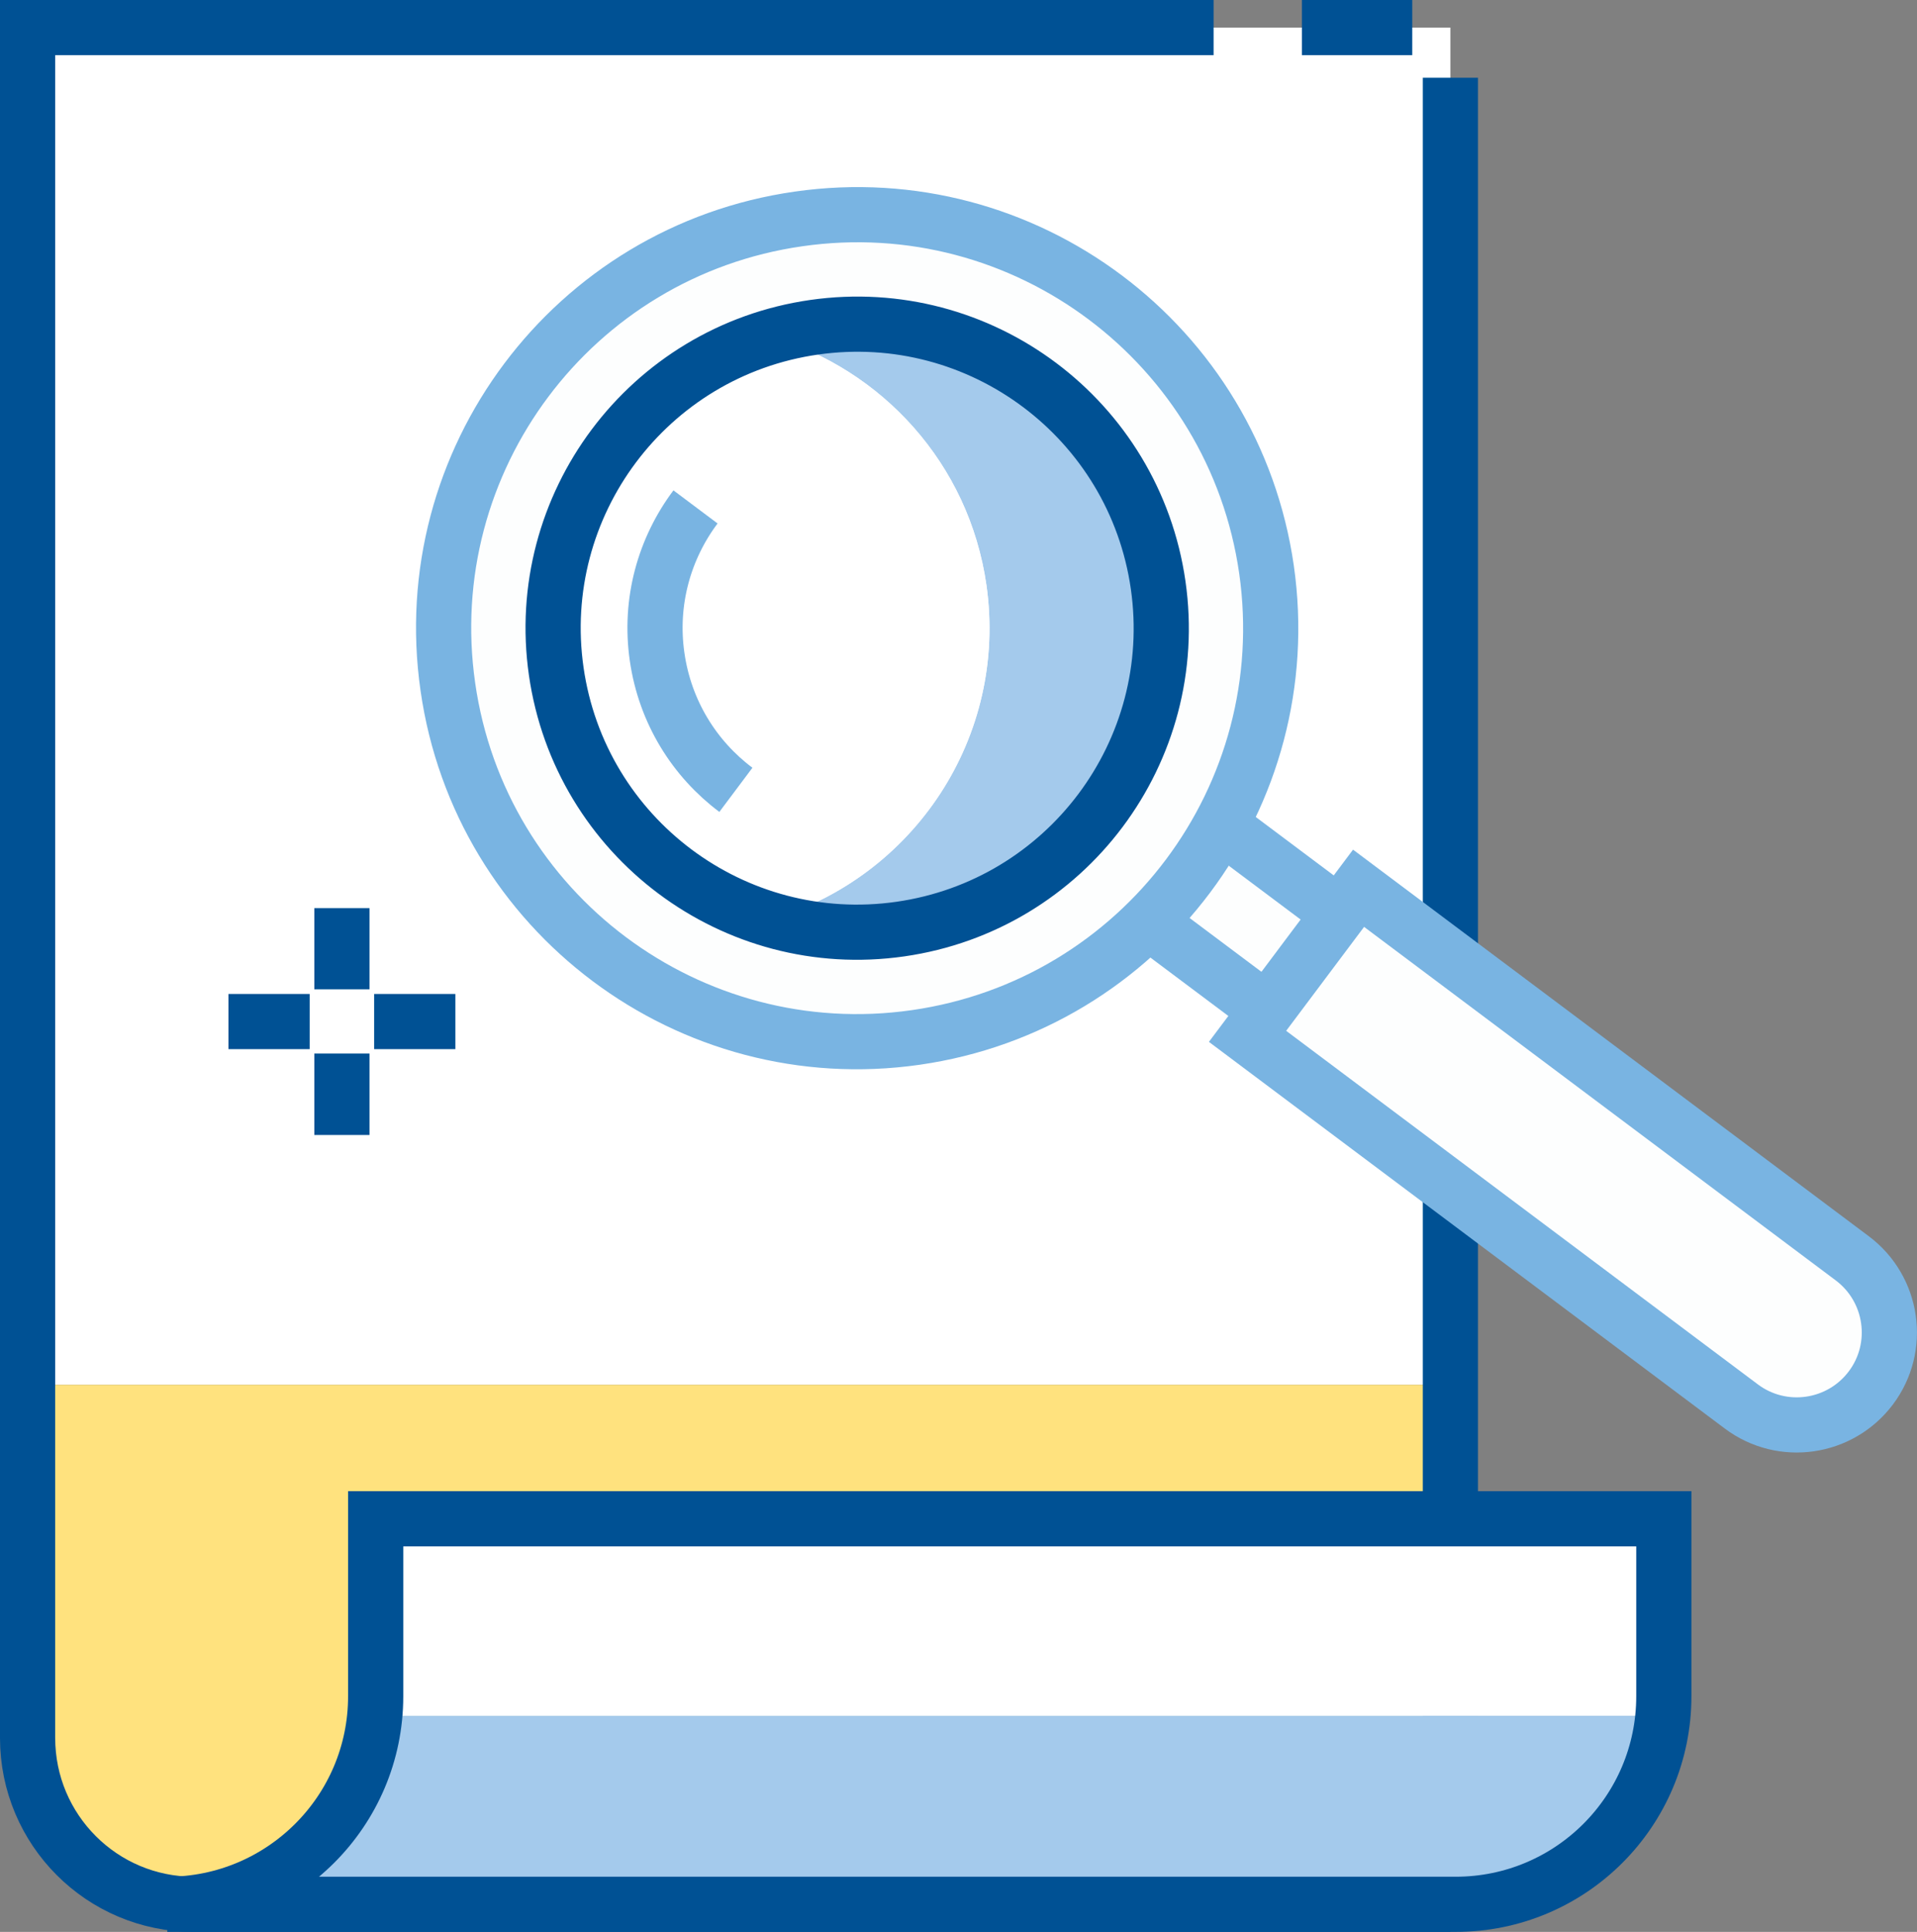
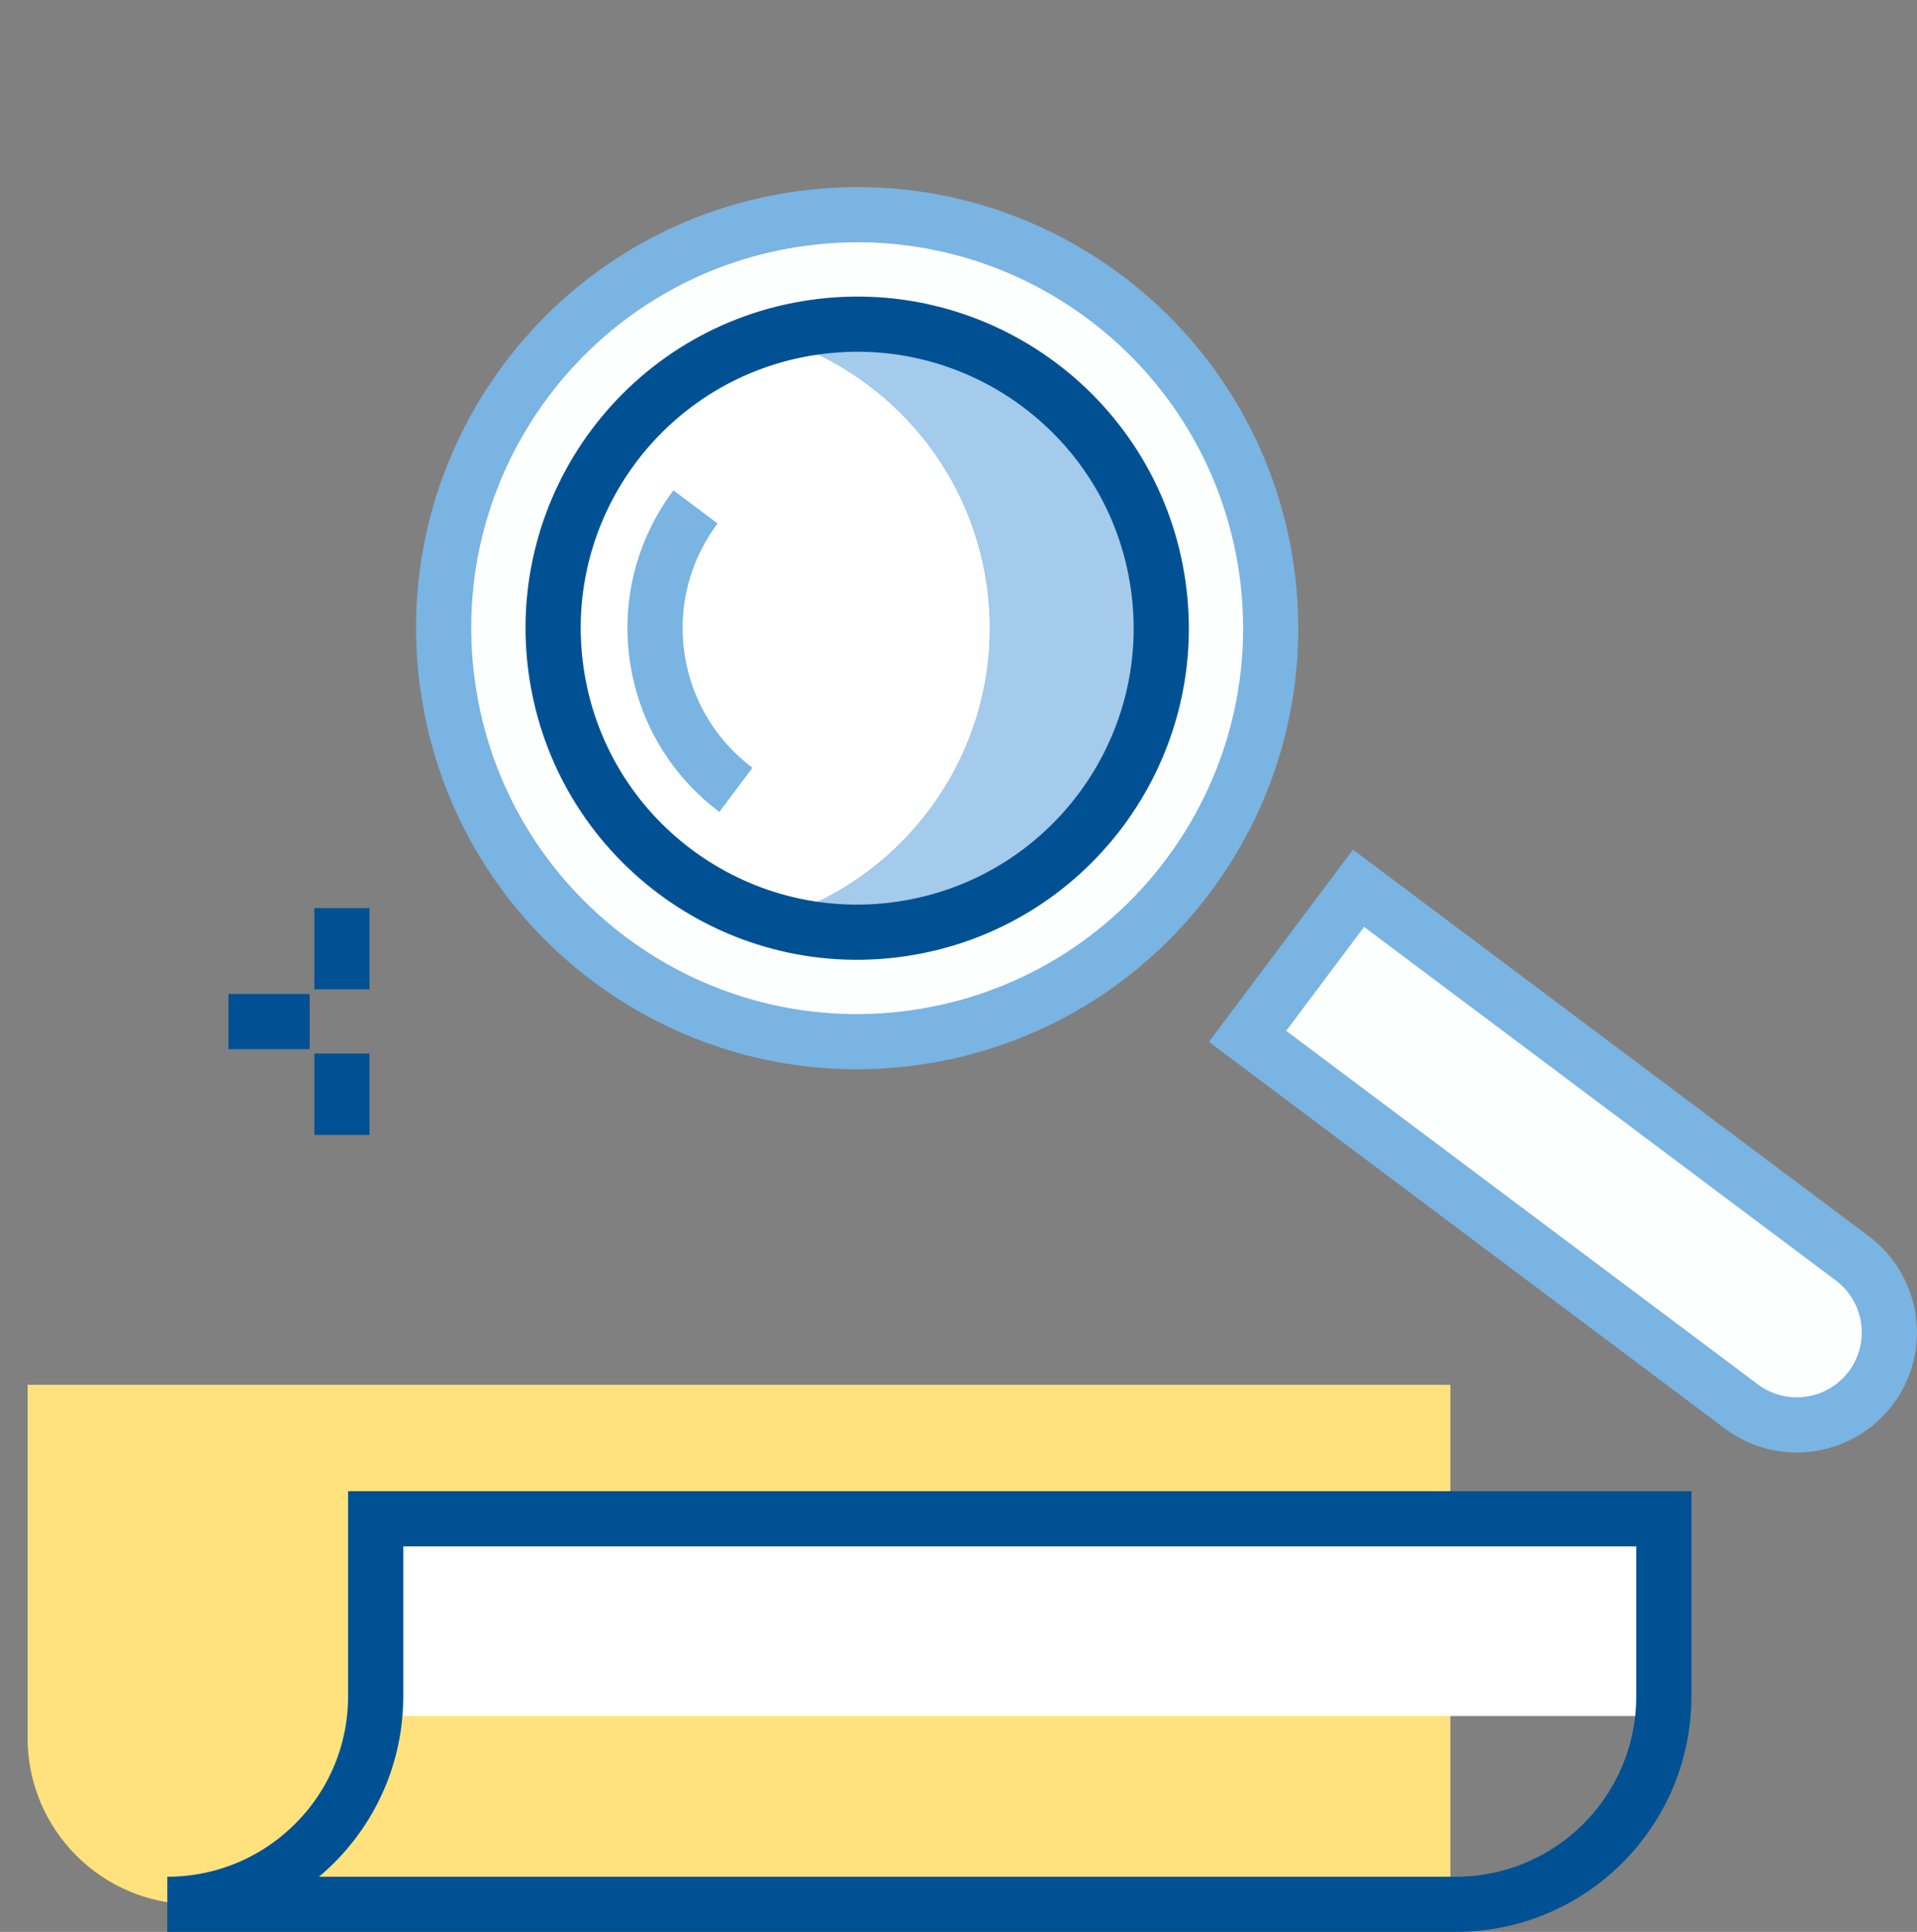
<svg xmlns="http://www.w3.org/2000/svg" id="_레이어_2" data-name="레이어 2" viewBox="0 0 86.85 87.54">
  <rect x="0" y="0" width="86.85" height="87.54" fill="#808080" stroke="none" />
  <defs>
    <style>
      .cls-1, .cls-2 {
        stroke: #005194;
      }

      .cls-1, .cls-2, .cls-3, .cls-4 {
        stroke-width: 2.5px;
      }

      .cls-1, .cls-2, .cls-4 {
        fill: none;
      }

      .cls-5 {
        fill: #fff;
      }

      .cls-6 {
        fill: #a4caec;
      }

      .cls-2 {
        stroke-dasharray: 200 4 5 4;
      }

      .cls-3 {
        fill: #fdfefe;
      }

      .cls-3, .cls-4 {
        stroke: #79b4e2;
      }

      .cls-7 {
        fill: #ffe27e;
      }

      .cls-4 {
        stroke-linejoin: round;
      }
    </style>
  </defs>
  <g id="_레이어_1-2" data-name="레이어 1">
    <g>
      <g>
        <g>
-           <rect class="cls-5" x="1.25" y="1.25" width="64.46" height="61.5" />
          <path class="cls-7" d="M1.25,62.75v16c0,4.16,3.37,7.54,7.53,7.54h56.93v-23.54H1.25Z" />
        </g>
-         <path class="cls-2" d="M65.71,86.29H8.78c-4.16,0-7.53-3.37-7.53-7.54V1.25h64.46v85.04Z" />
        <g>
          <path class="cls-5" d="M75.38,76.86v-8.04H17.02v8.04c0,.3-.02.6-.05.9h58.36c.03-.29.05-.59.05-.9Z" />
-           <path class="cls-6" d="M16.97,77.75c-.45,4.79-4.48,8.54-9.39,8.54h58.36c4.91,0,8.94-3.75,9.39-8.54H16.97Z" />
        </g>
        <path class="cls-1" d="M75.38,76.86c0,5.21-4.22,9.43-9.43,9.43H7.58c5.21,0,9.44-4.22,9.44-9.43v-8.04h58.36v8.04Z" />
      </g>
      <g>
-         <rect class="cls-3" x="52.35" y="27.81" width="5.46" height="25.67" transform="translate(-10.47 60.35) rotate(-53.16)" />
        <path class="cls-3" d="M56.52,46.96l22.37,16.77c1.85,1.39,4.48,1.01,5.87-.84,1.39-1.85,1.01-4.48-.84-5.87l-22.37-16.77-5.03,6.71Z" />
        <g>
          <path class="cls-3" d="M36.18,9.92c10.24-1.47,19.73,5.65,21.2,15.89,1.46,10.24-5.65,19.73-15.89,21.2-10.24,1.47-19.74-5.65-21.2-15.89-1.47-10.24,5.65-19.74,15.89-21.2Z" />
          <g>
            <path class="cls-6" d="M52.47,26.51c-1.08-7.53-8.06-12.76-15.59-11.68-.66.1-1.3.25-1.93.43,5,1.48,8.95,5.74,9.74,11.25.98,6.86-3.28,13.25-9.75,15.15,1.84.55,3.82.73,5.85.44,7.53-1.08,12.76-8.06,11.68-15.59Z" />
            <path class="cls-5" d="M44.69,26.51c-.79-5.5-4.73-9.77-9.74-11.25-6.47,1.89-10.74,8.29-9.75,15.15.79,5.5,4.73,9.76,9.74,11.25,6.47-1.9,10.73-8.29,9.75-15.15Z" />
          </g>
          <path class="cls-1" d="M36.88,14.83c7.53-1.08,14.51,4.15,15.59,11.68,1.08,7.53-4.15,14.51-11.68,15.59-7.53,1.08-14.51-4.15-15.59-11.68-1.08-7.53,4.15-14.51,11.68-15.59Z" />
          <path class="cls-4" d="M33.34,35.79c-1.87-1.4-3.21-3.52-3.57-6.03-.36-2.5.33-4.91,1.74-6.79" />
        </g>
      </g>
      <g>
        <g>
-           <line class="cls-1" x1="20.63" y1="46.29" x2="16.95" y2="46.29" />
          <line class="cls-1" x1="14.03" y1="46.29" x2="10.35" y2="46.29" />
        </g>
        <g>
          <line class="cls-1" x1="15.49" y1="41.15" x2="15.49" y2="44.83" />
          <line class="cls-1" x1="15.49" y1="47.74" x2="15.49" y2="51.43" />
        </g>
      </g>
    </g>
  </g>
</svg>